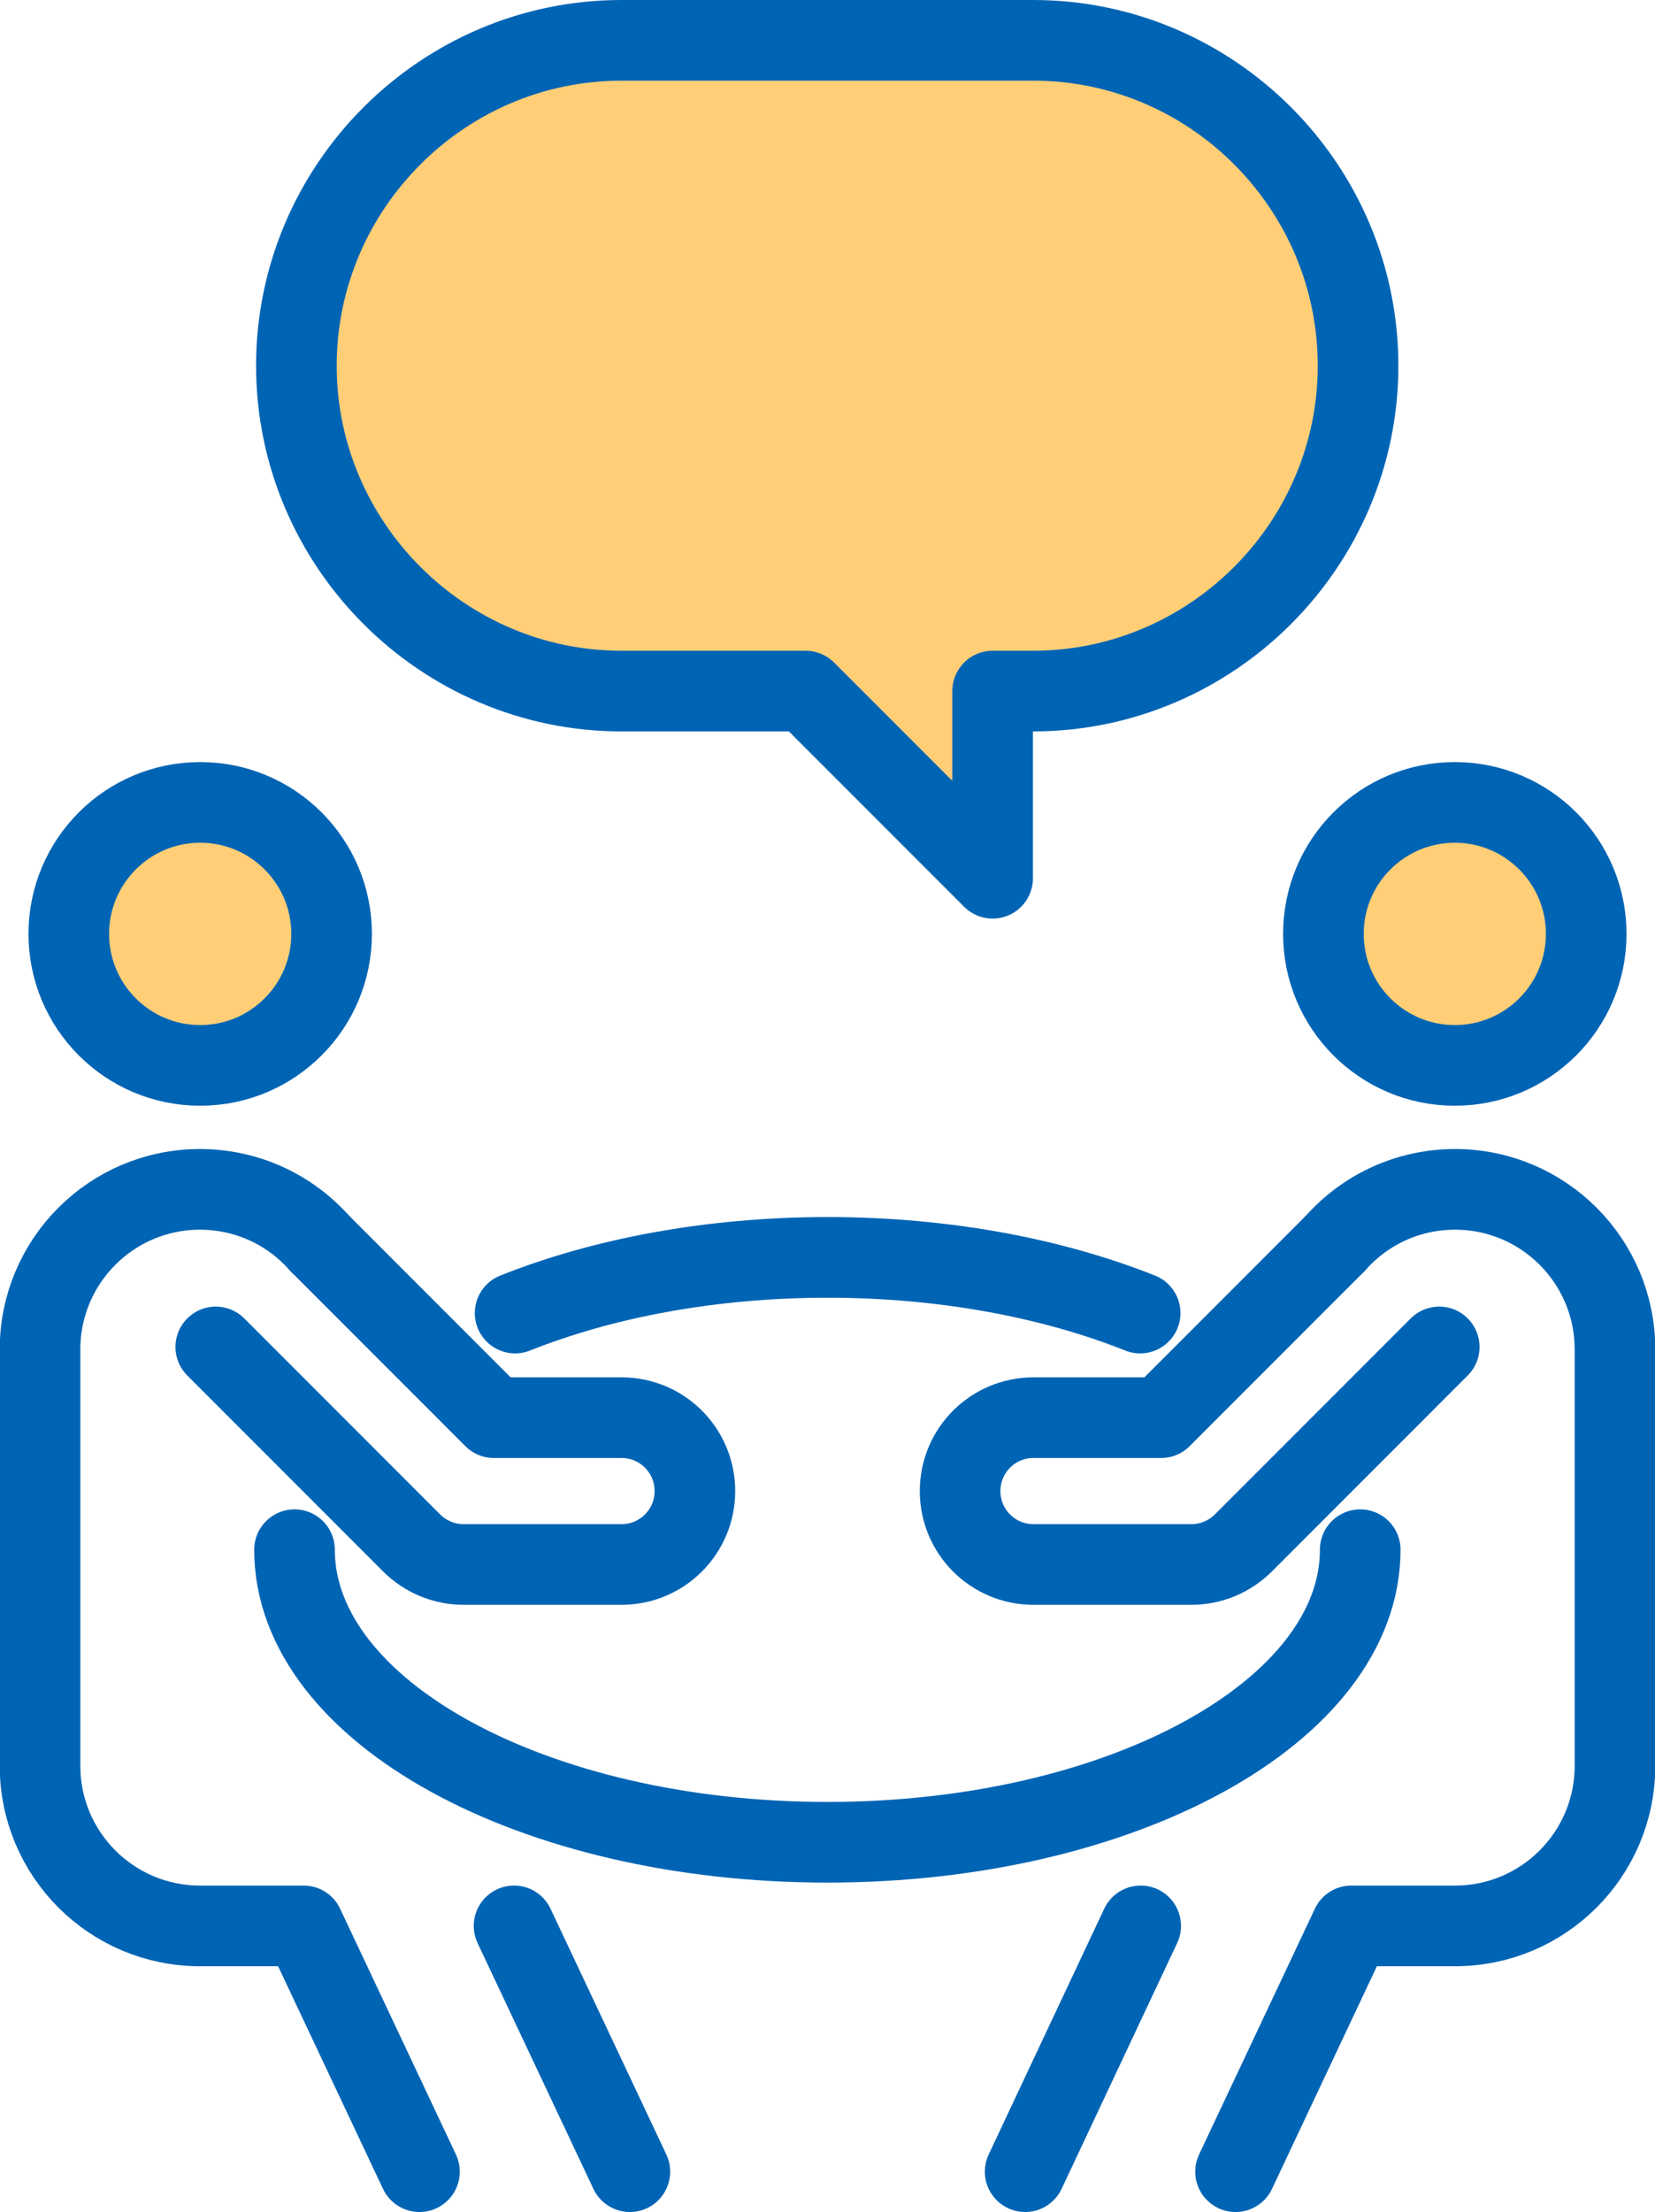
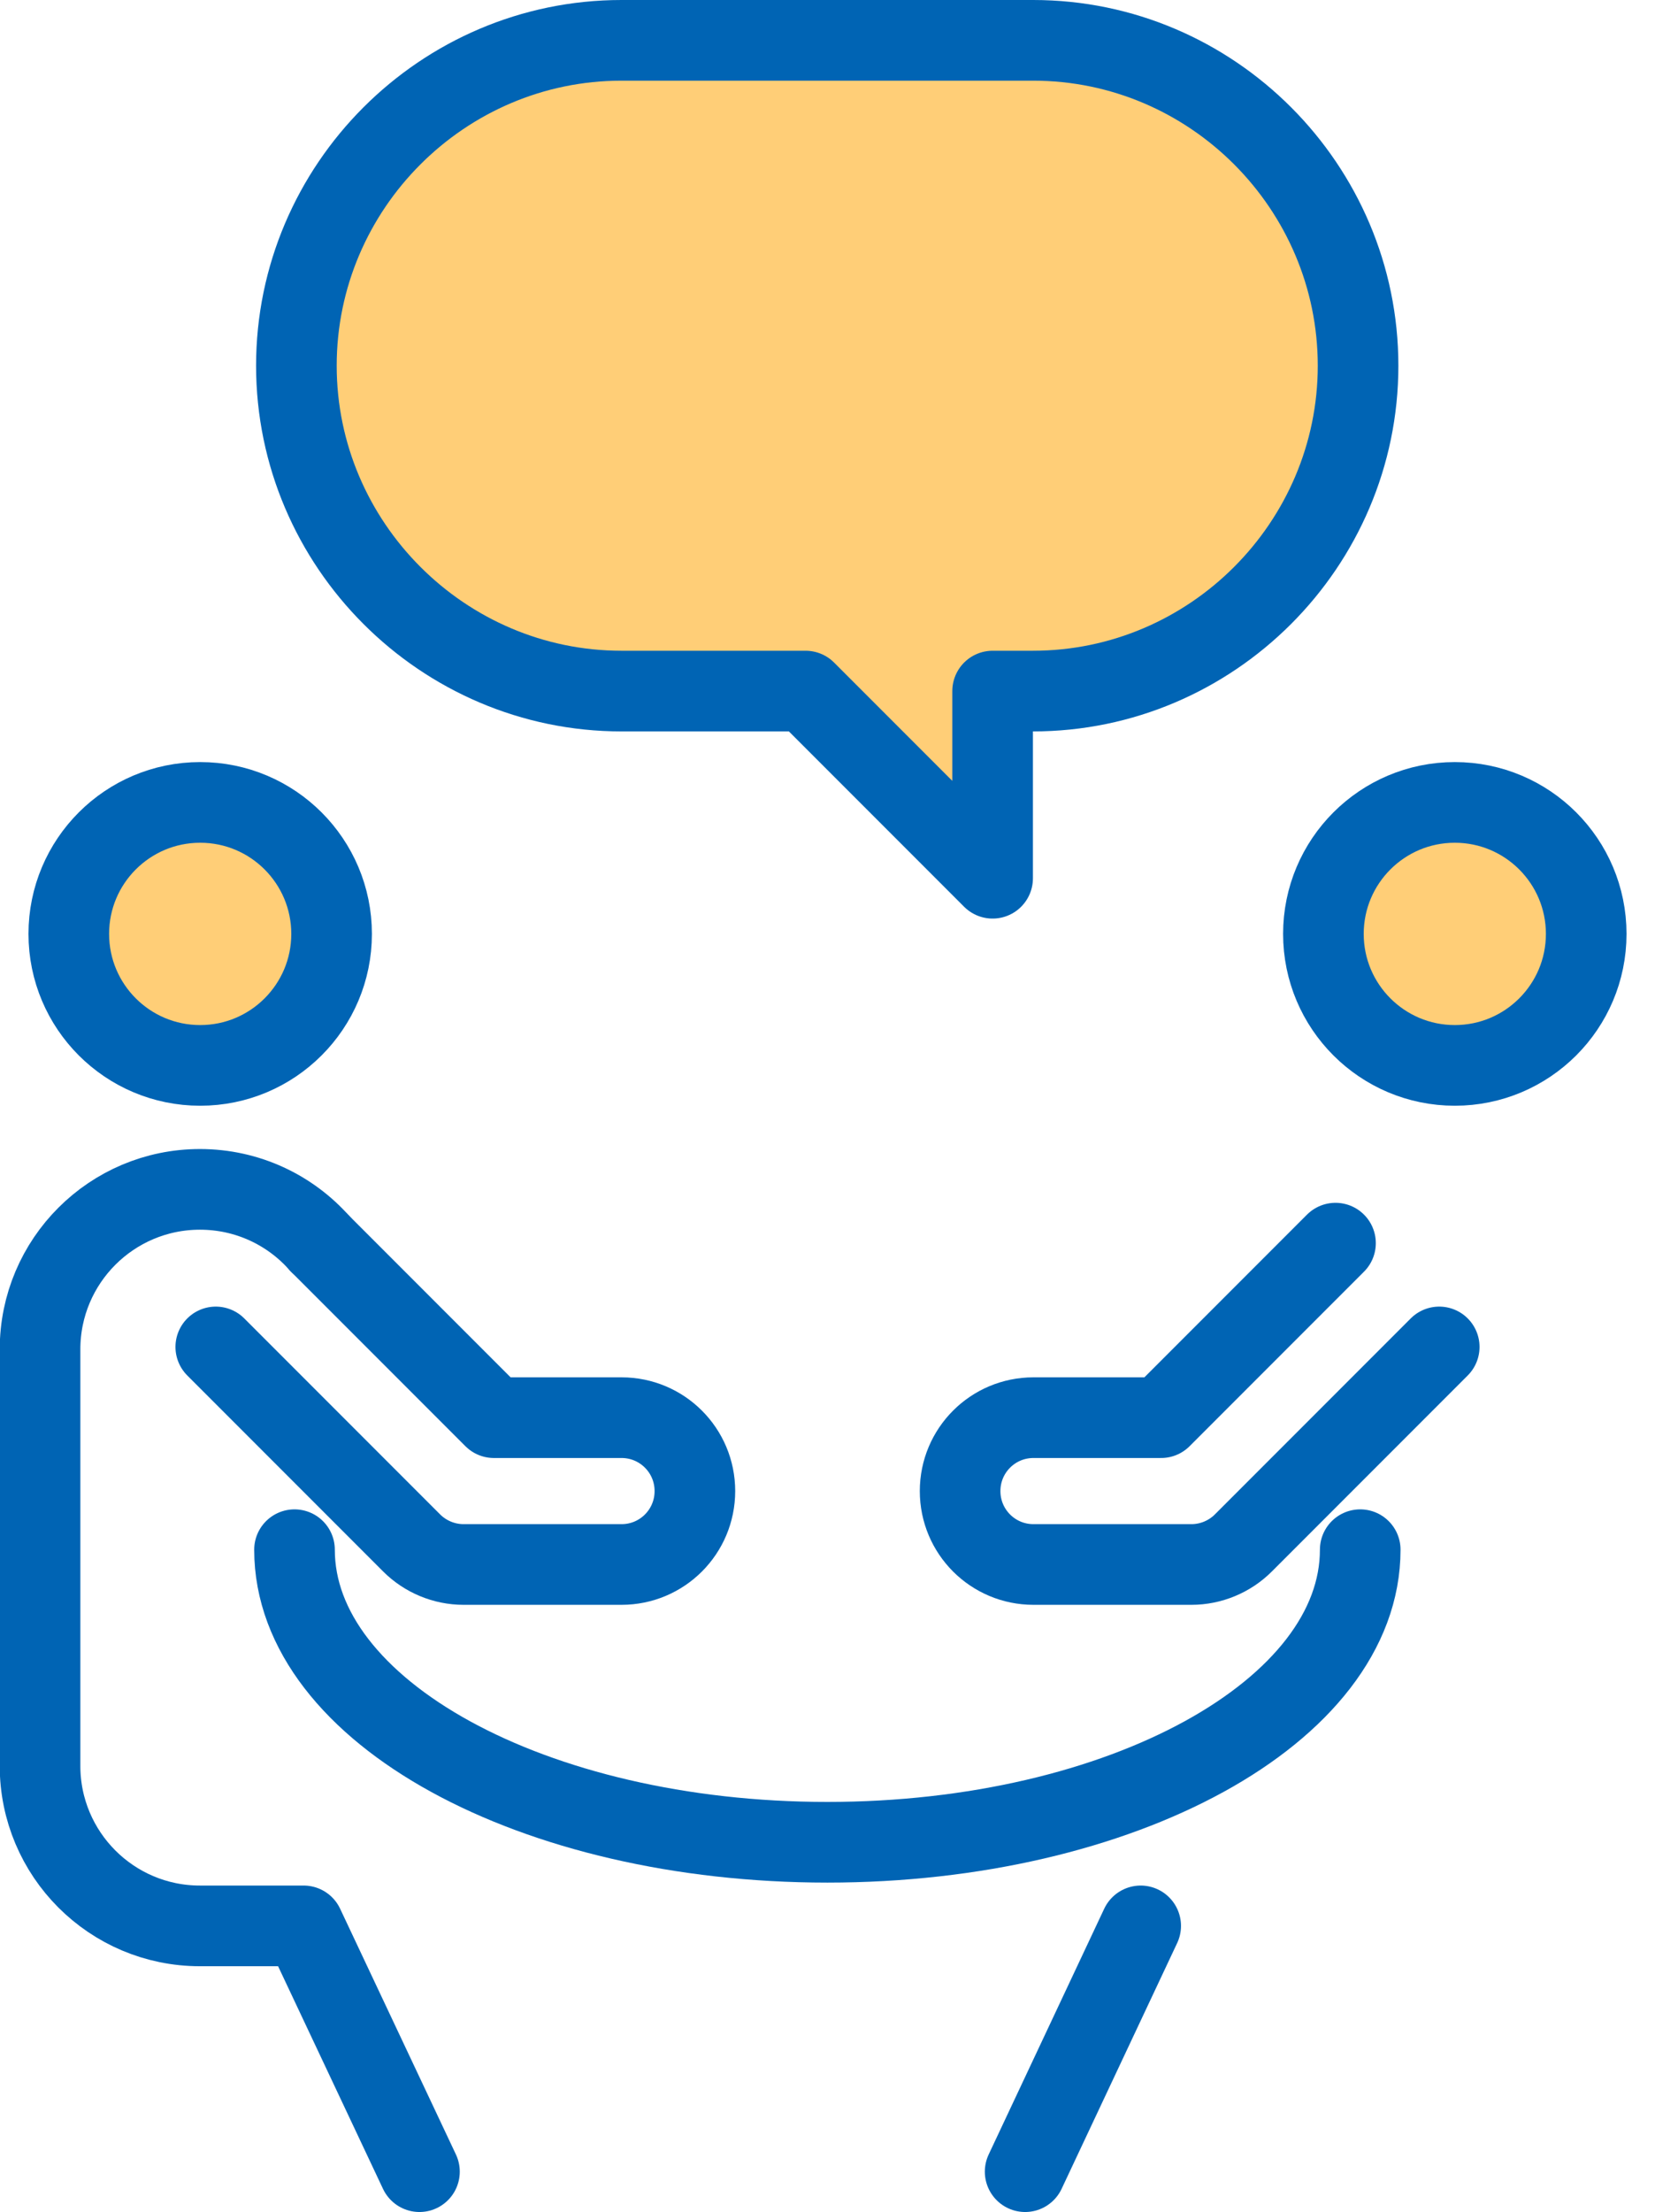
<svg xmlns="http://www.w3.org/2000/svg" id="_レイヤー_2" viewBox="0 0 61.59 82.26">
  <defs>
    <style>.cls-1{fill:#ffce77;}.cls-1,.cls-2{stroke:#0064b4;stroke-linecap:round;stroke-linejoin:round;stroke-width:3px;}.cls-2{fill:none;}</style>
  </defs>
  <g id="_レイヤー_1-2">
    <path class="cls-1" d="m38.45,1.5h-15.32c-6.66,0-12.1,5.45-12.1,12.1s5.45,12.1,12.1,12.1h6.85l6.96,6.96v-6.96h1.5c6.66,0,12.1-5.45,12.1-12.1S45.11,1.5,38.45,1.5Z" />
    <circle class="cls-1" cx="54.14" cy="34.73" r="4.89" />
    <line class="cls-2" x1="42.45" y1="71.62" x2="38.15" y2="80.76" />
    <path class="cls-2" d="m53.56,50.09l-7.29,7.29c-.51.51-1.21.8-1.93.8h-5.88c-1.51,0-2.73-1.22-2.73-2.73s1.22-2.73,2.73-2.73h4.75l6.49-6.49" />
-     <path class="cls-2" d="m49.7,46.23c1.09-1.23,2.68-2,4.45-2,3.28,0,5.95,2.66,5.95,5.95v15.49c0,3.28-2.66,5.95-5.95,5.95h-3.86l-4.31,9.14" />
-     <path class="cls-2" d="m42.43,48.83c-3.27-1.3-7.29-2.07-11.63-2.07s-8.37.77-11.63,2.07" />
    <path class="cls-2" d="m10.96,57.63c0,6.01,8.88,10.88,19.83,10.88s19.83-4.87,19.83-10.88" />
    <circle class="cls-1" cx="7.45" cy="34.73" r="4.89" />
-     <line class="cls-2" x1="19.13" y1="71.62" x2="23.44" y2="80.76" />
    <path class="cls-2" d="m8.03,50.09l7.29,7.29c.51.51,1.21.8,1.93.8h5.88c1.51,0,2.73-1.22,2.73-2.73s-1.22-2.73-2.73-2.73h-4.75l-6.49-6.49" />
    <path class="cls-2" d="m11.89,46.23c-1.09-1.23-2.68-2-4.45-2-3.28,0-5.95,2.66-5.95,5.95v15.49c0,3.28,2.66,5.95,5.95,5.95h3.86l4.31,9.14" />
  </g>
</svg>